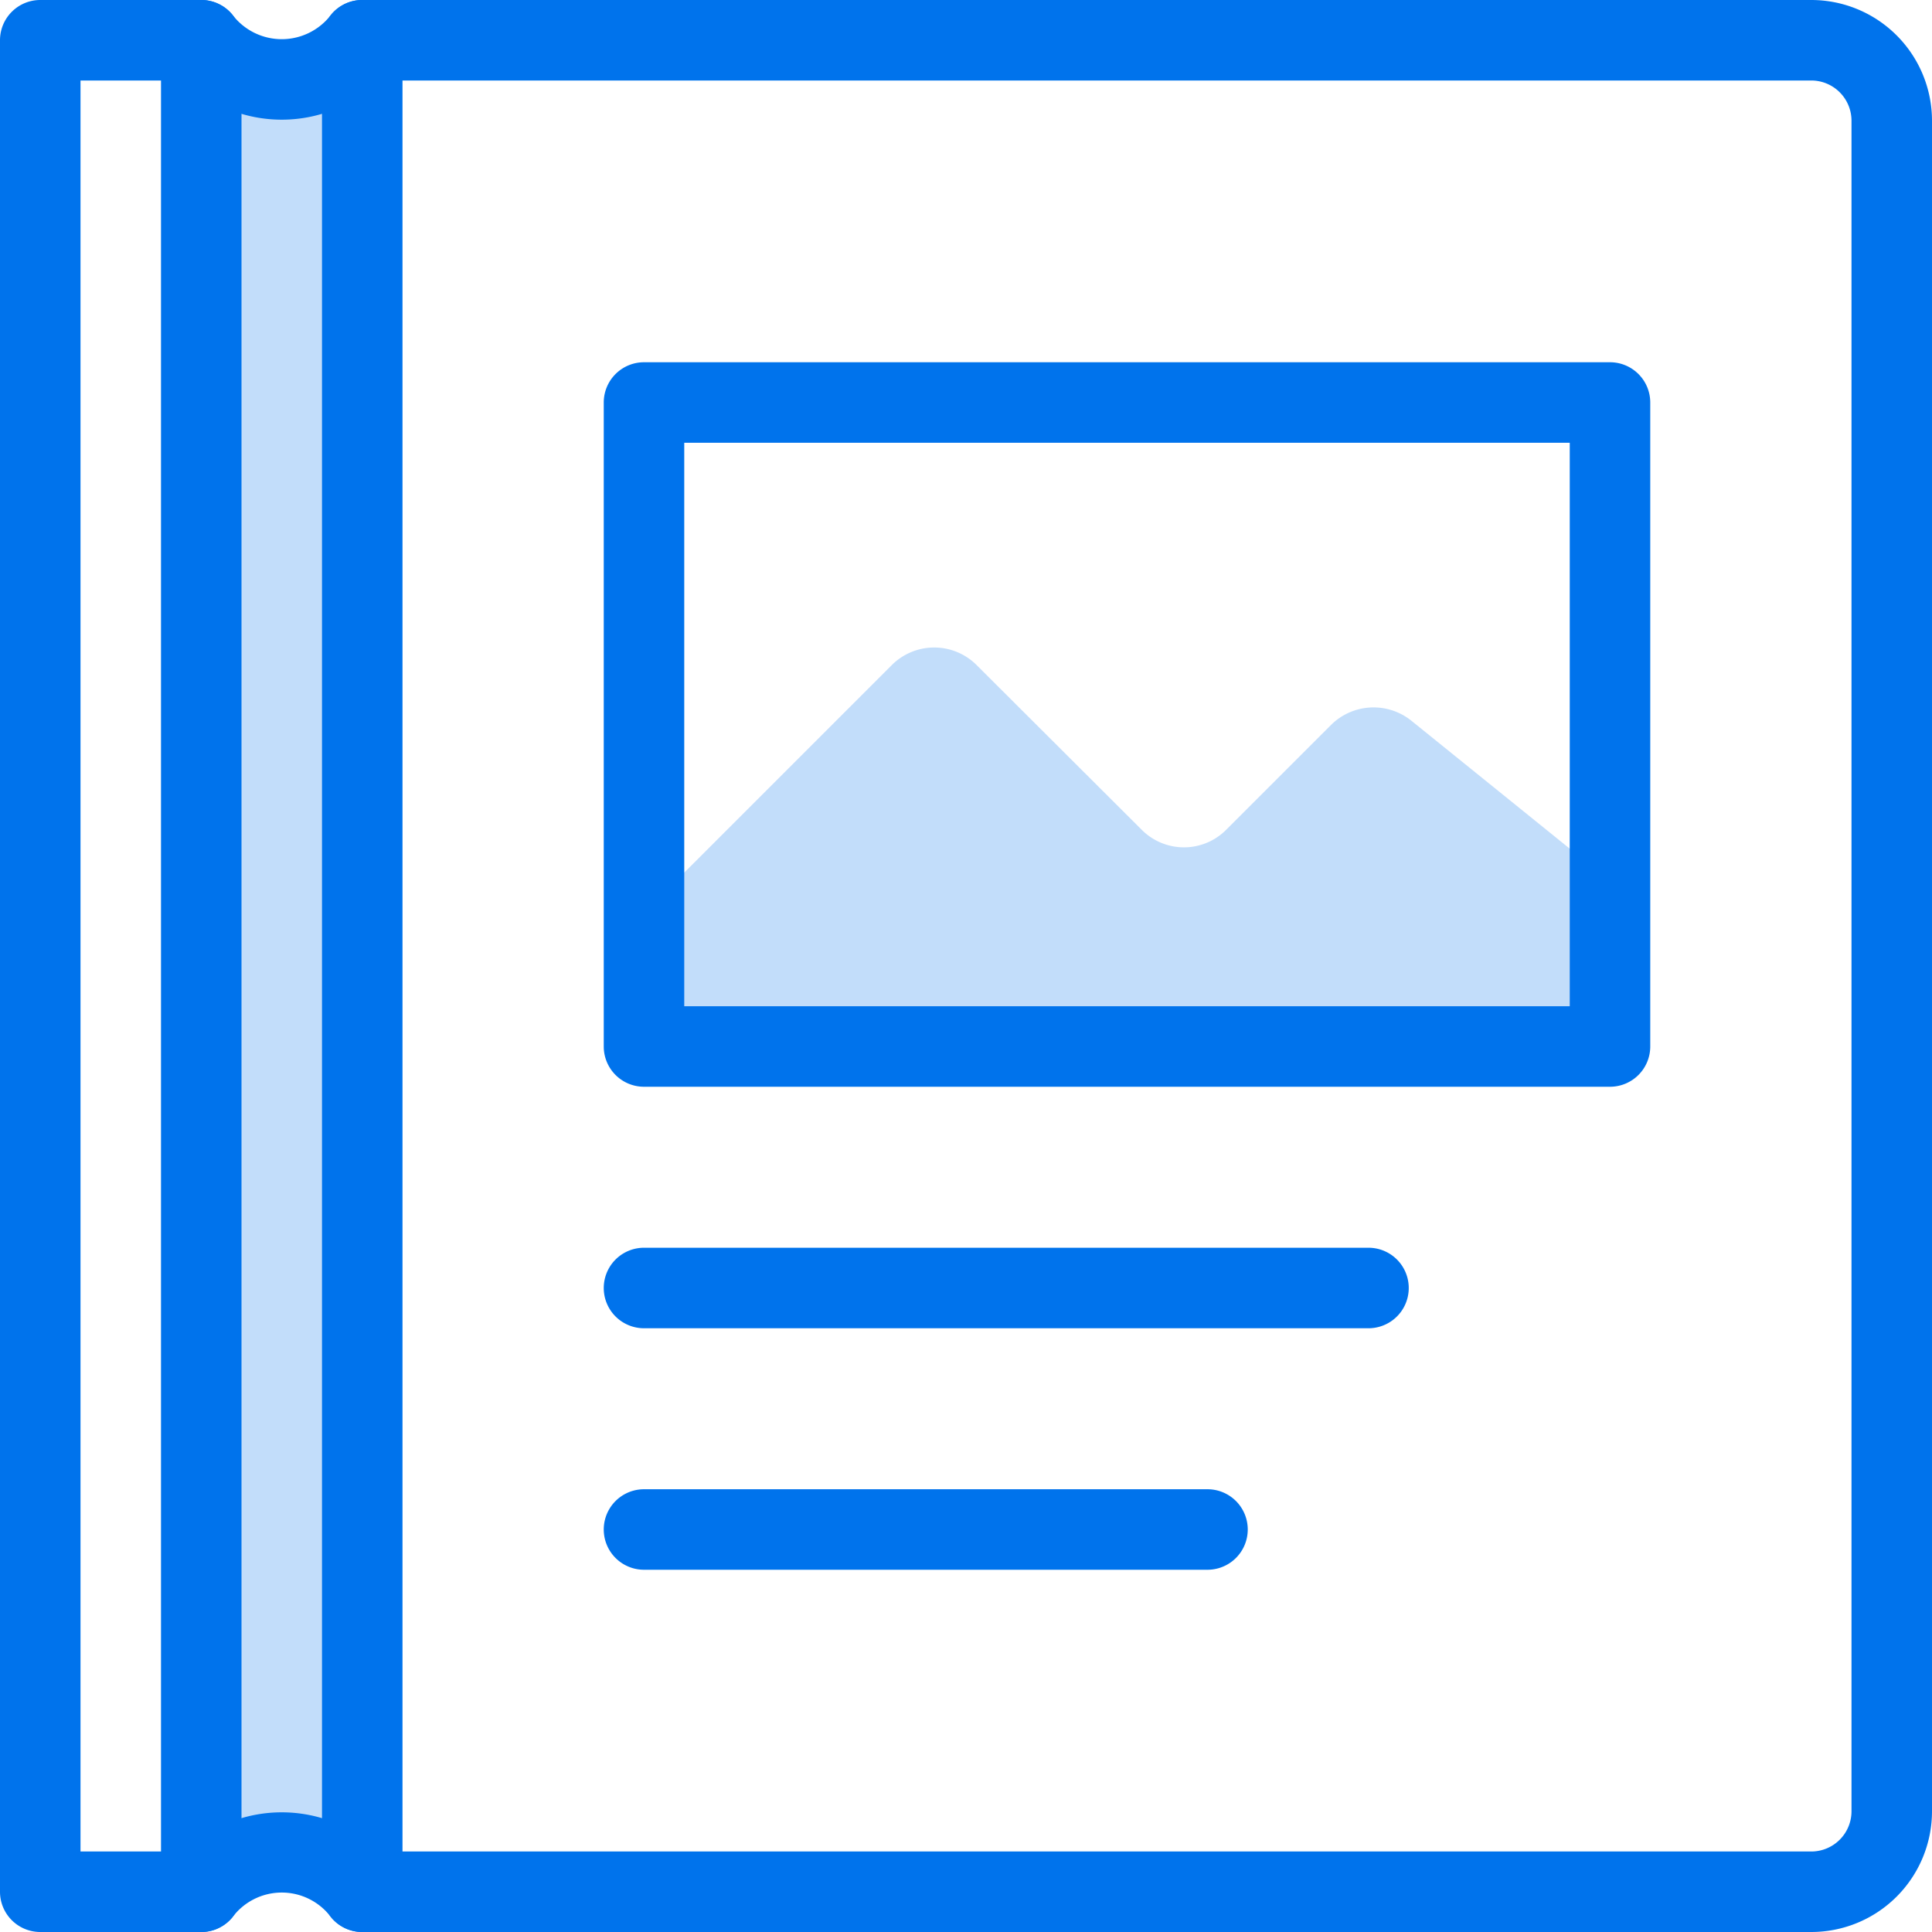
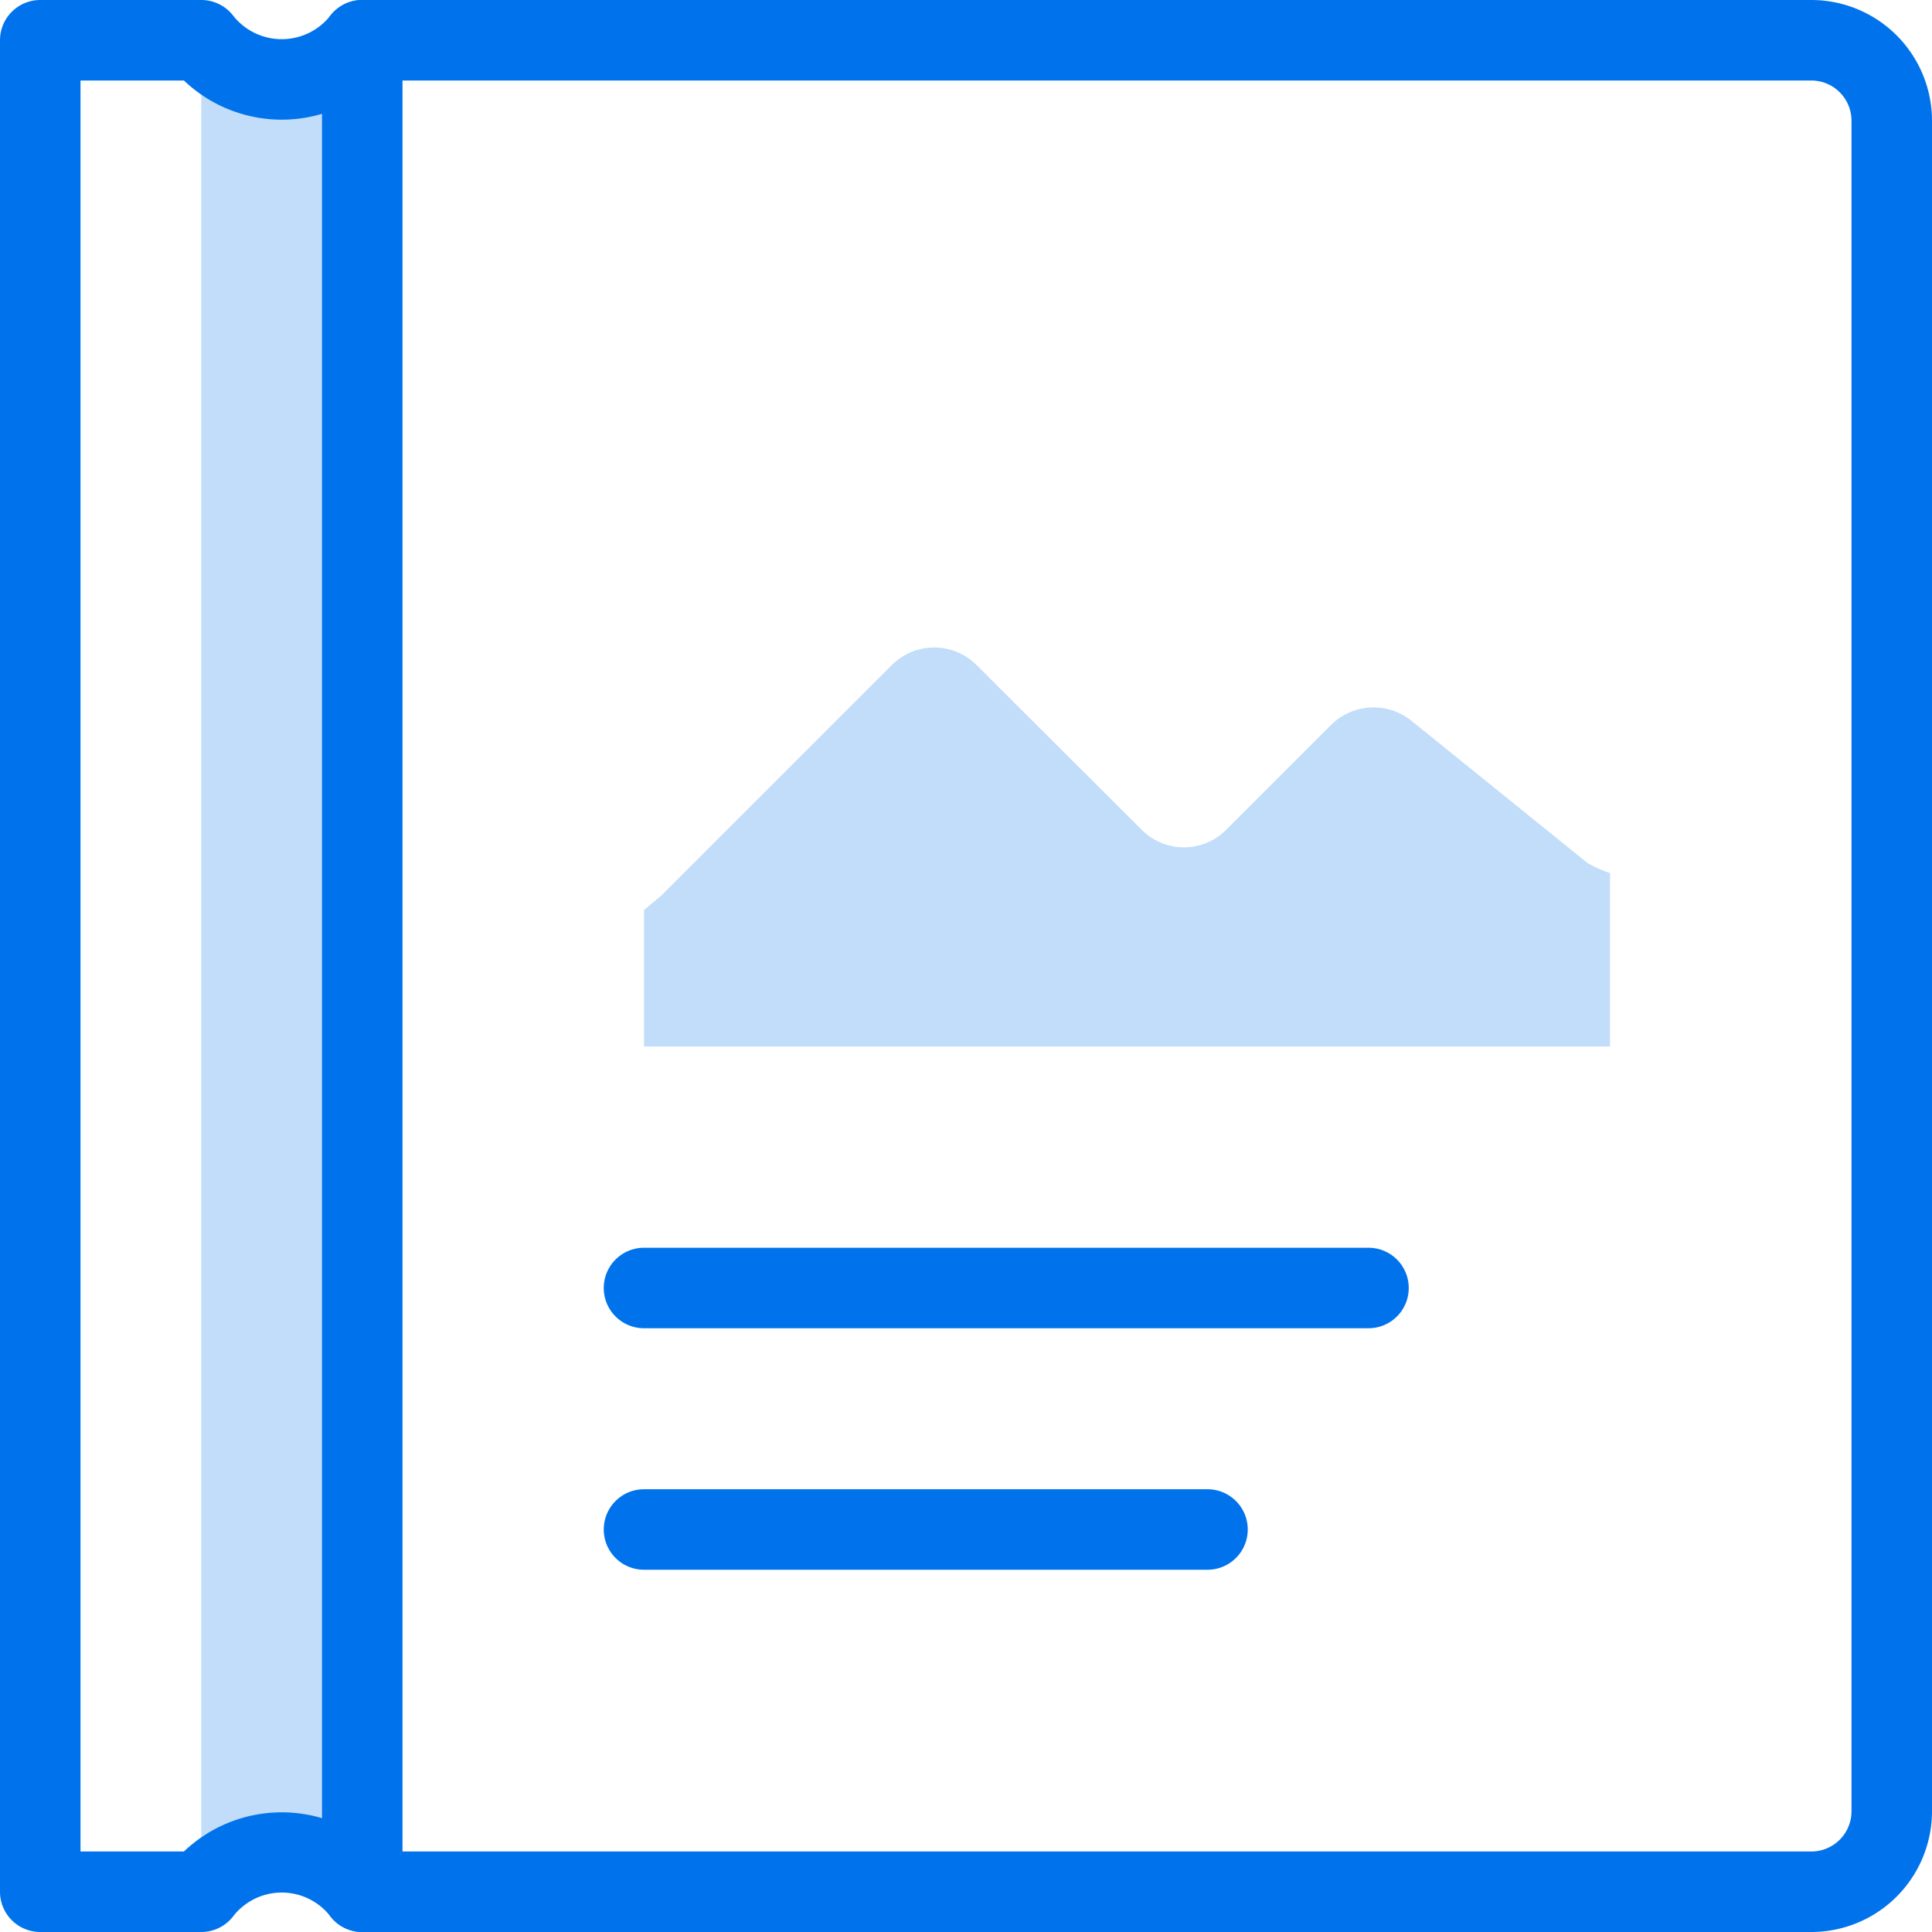
<svg xmlns="http://www.w3.org/2000/svg" viewBox="0 0 48 48">
  <defs>
    <style>.cls-1,.cls-2{fill:#0073ec;}.cls-1{opacity:0.24;}</style>
  </defs>
  <title>Artboard 13 copy 25</title>
  <g id="Layer_1" data-name="Layer 1">
    <path class="cls-1" d="M9,47H9V1H9A2.5,2.5,0,0,1,5,1V47A2.5,2.5,0,0,1,9,47Z" />
-     <path class="cls-2" d="M5,48a1,1,0,0,1-1-1V1A1,1,0,0,1,6,1V47A1,1,0,0,1,5,48Z" />
    <path class="cls-2" d="M9,48a1,1,0,0,1-1-1V1a1,1,0,0,1,2,0V47A1,1,0,0,1,9,48Z" />
    <path class="cls-2" d="M45,48H9a1,1,0,0,1-.77-.36,1.53,1.53,0,0,0-2.46,0A1,1,0,0,1,5,48H1a1,1,0,0,1-1-1V1A1,1,0,0,1,1,0H5a1,1,0,0,1,.77.36,1.54,1.54,0,0,0,2.46,0A1,1,0,0,1,9,0H45a3,3,0,0,1,3,3V45A3,3,0,0,1,45,48ZM9.43,46H45a1,1,0,0,0,1-1V3a1,1,0,0,0-1-1H9.43A3.52,3.52,0,0,1,4.57,2H2V46H4.57A3.52,3.52,0,0,1,9.43,46Z" />
    <path class="cls-1" d="M40,21.69a2.94,2.94,0,0,1-.56-.25l-4.37-3.53a1.5,1.5,0,0,0-2,.1l-2.6,2.6a1.48,1.48,0,0,1-2.11,0l-4.09-4.08a1.49,1.49,0,0,0-2.12,0l-5.71,5.71-.44.37V26H40Z" />
    <path class="cls-2" d="M34,33H16a1,1,0,0,1,0-2H34a1,1,0,0,1,0,2Z" />
    <path class="cls-2" d="M30,39H16a1,1,0,0,1,0-2H30a1,1,0,0,1,0,2Z" />
-     <path class="cls-2" d="M40,27H16a1,1,0,0,1-1-1V10a1,1,0,0,1,1-1H40a1,1,0,0,1,1,1V26A1,1,0,0,1,40,27ZM17,25H39V11H17Z" />
  </g>
</svg>